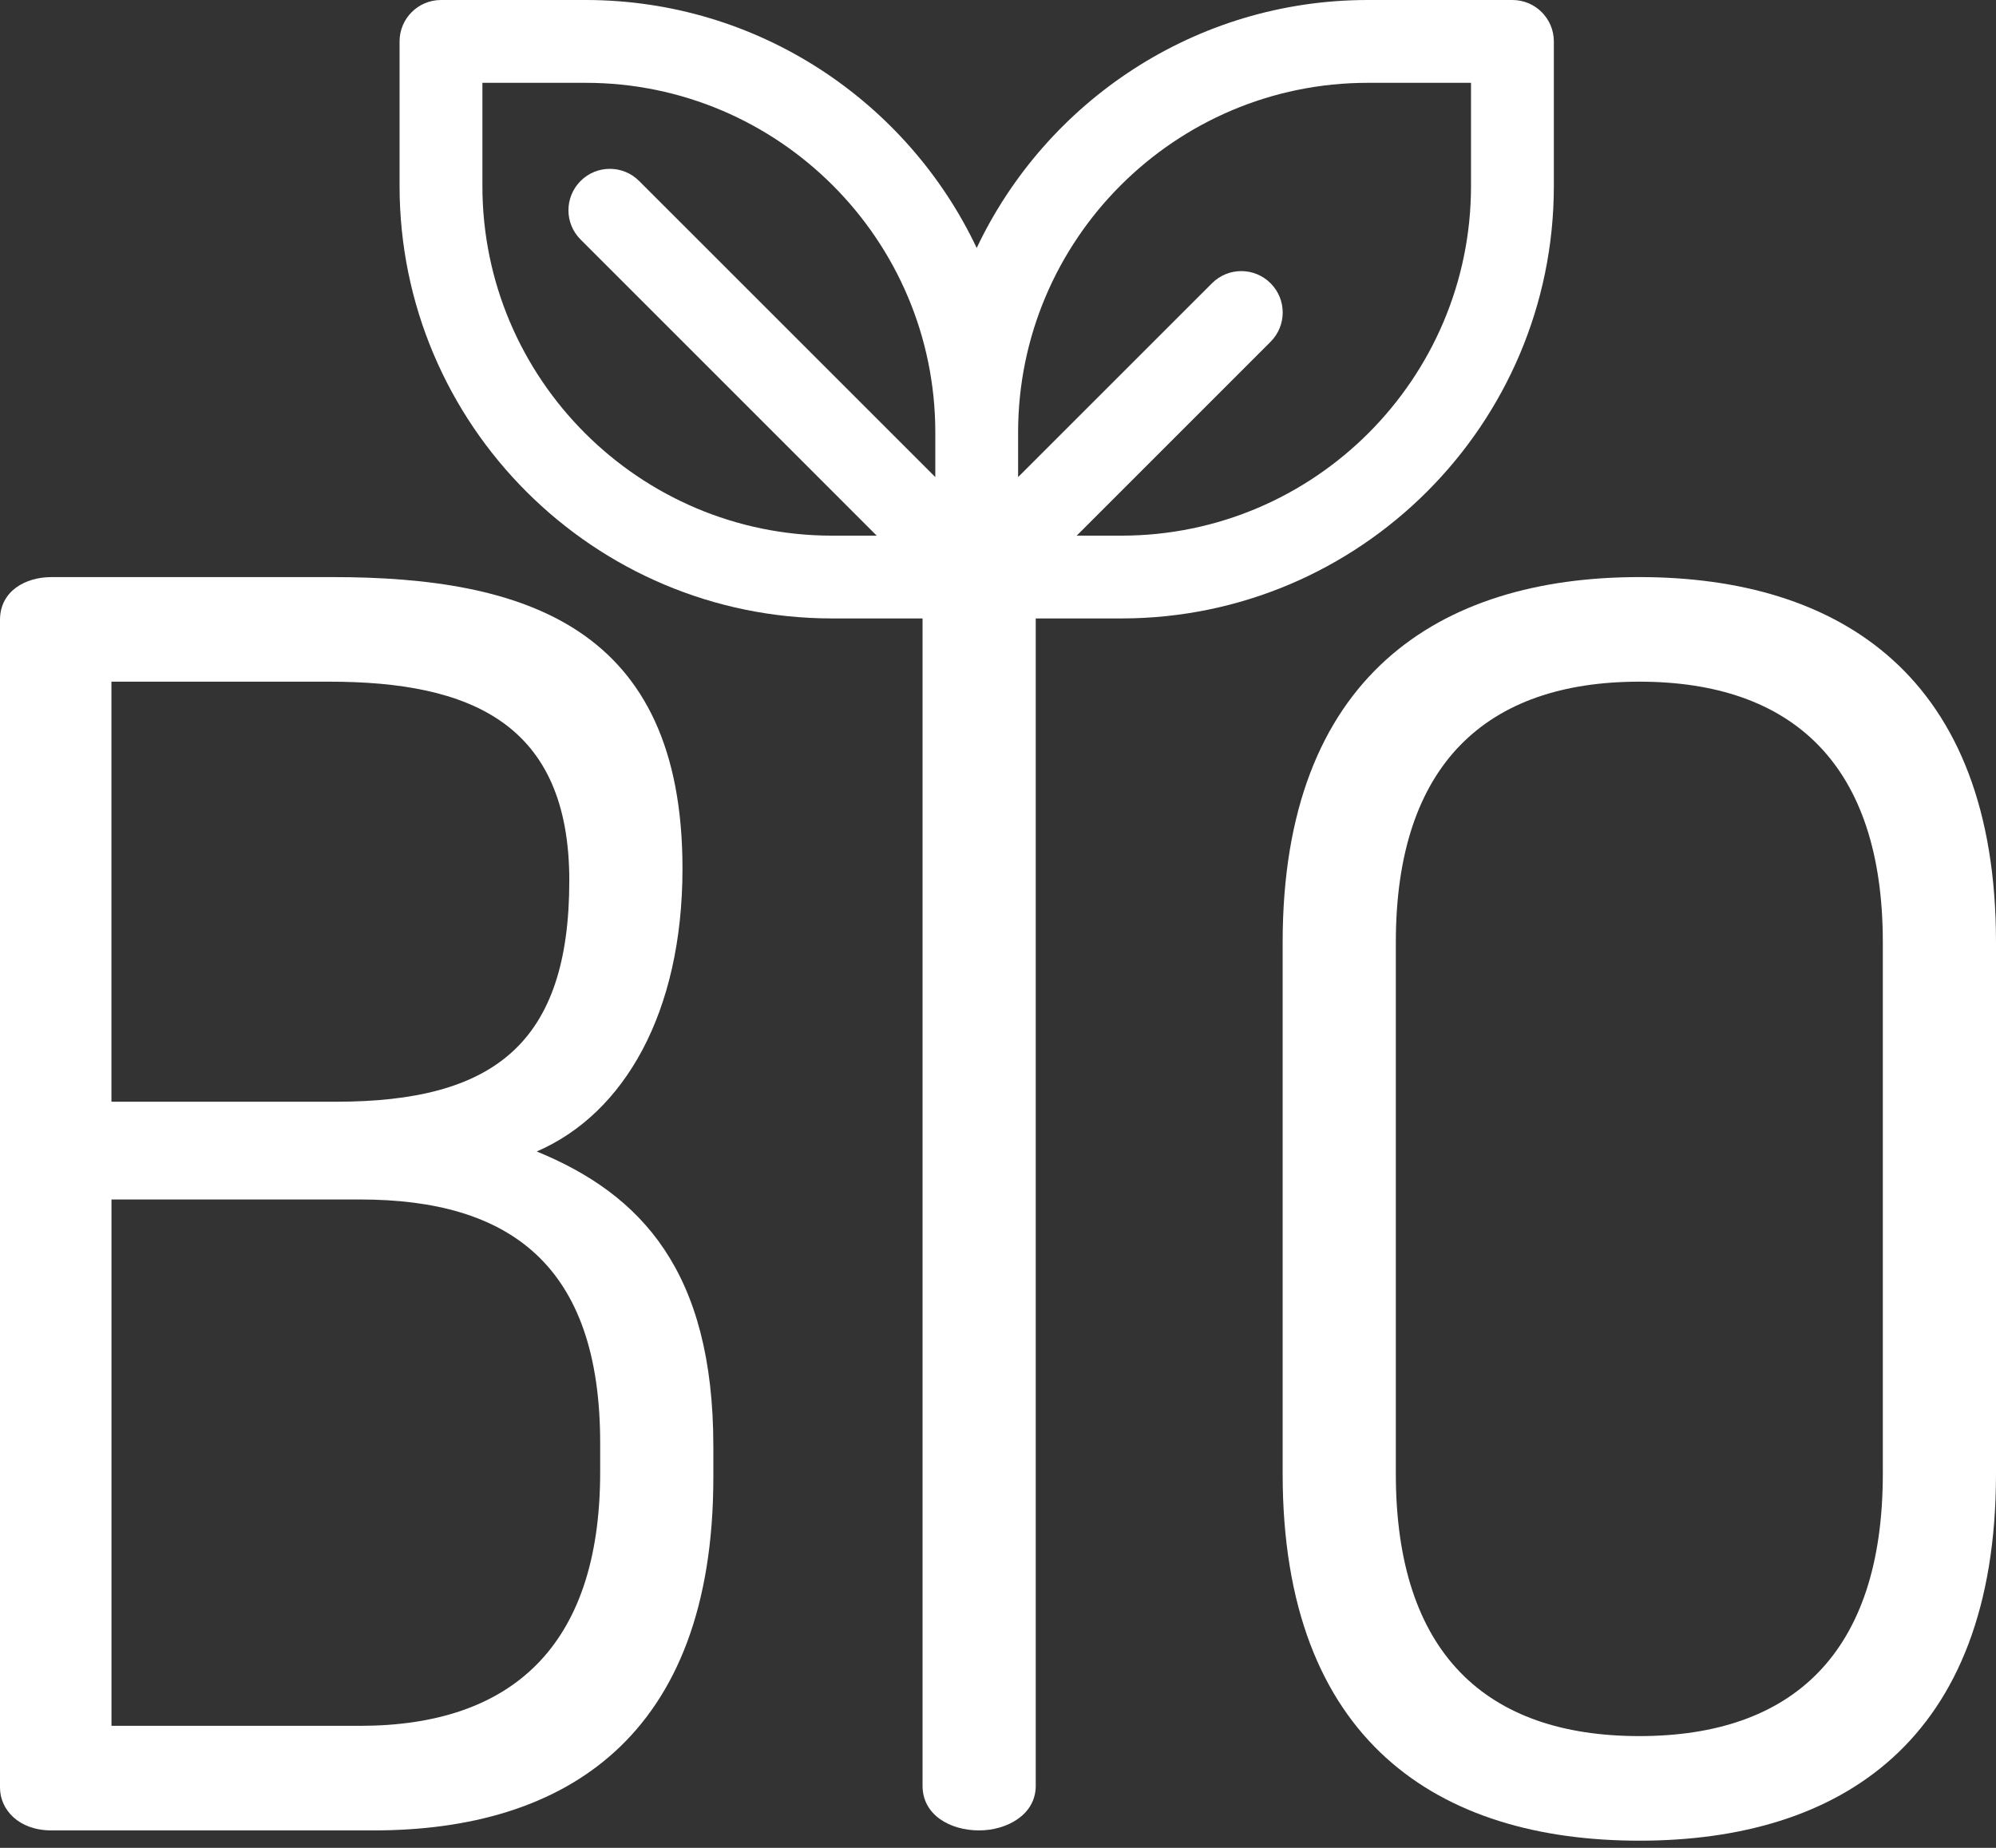
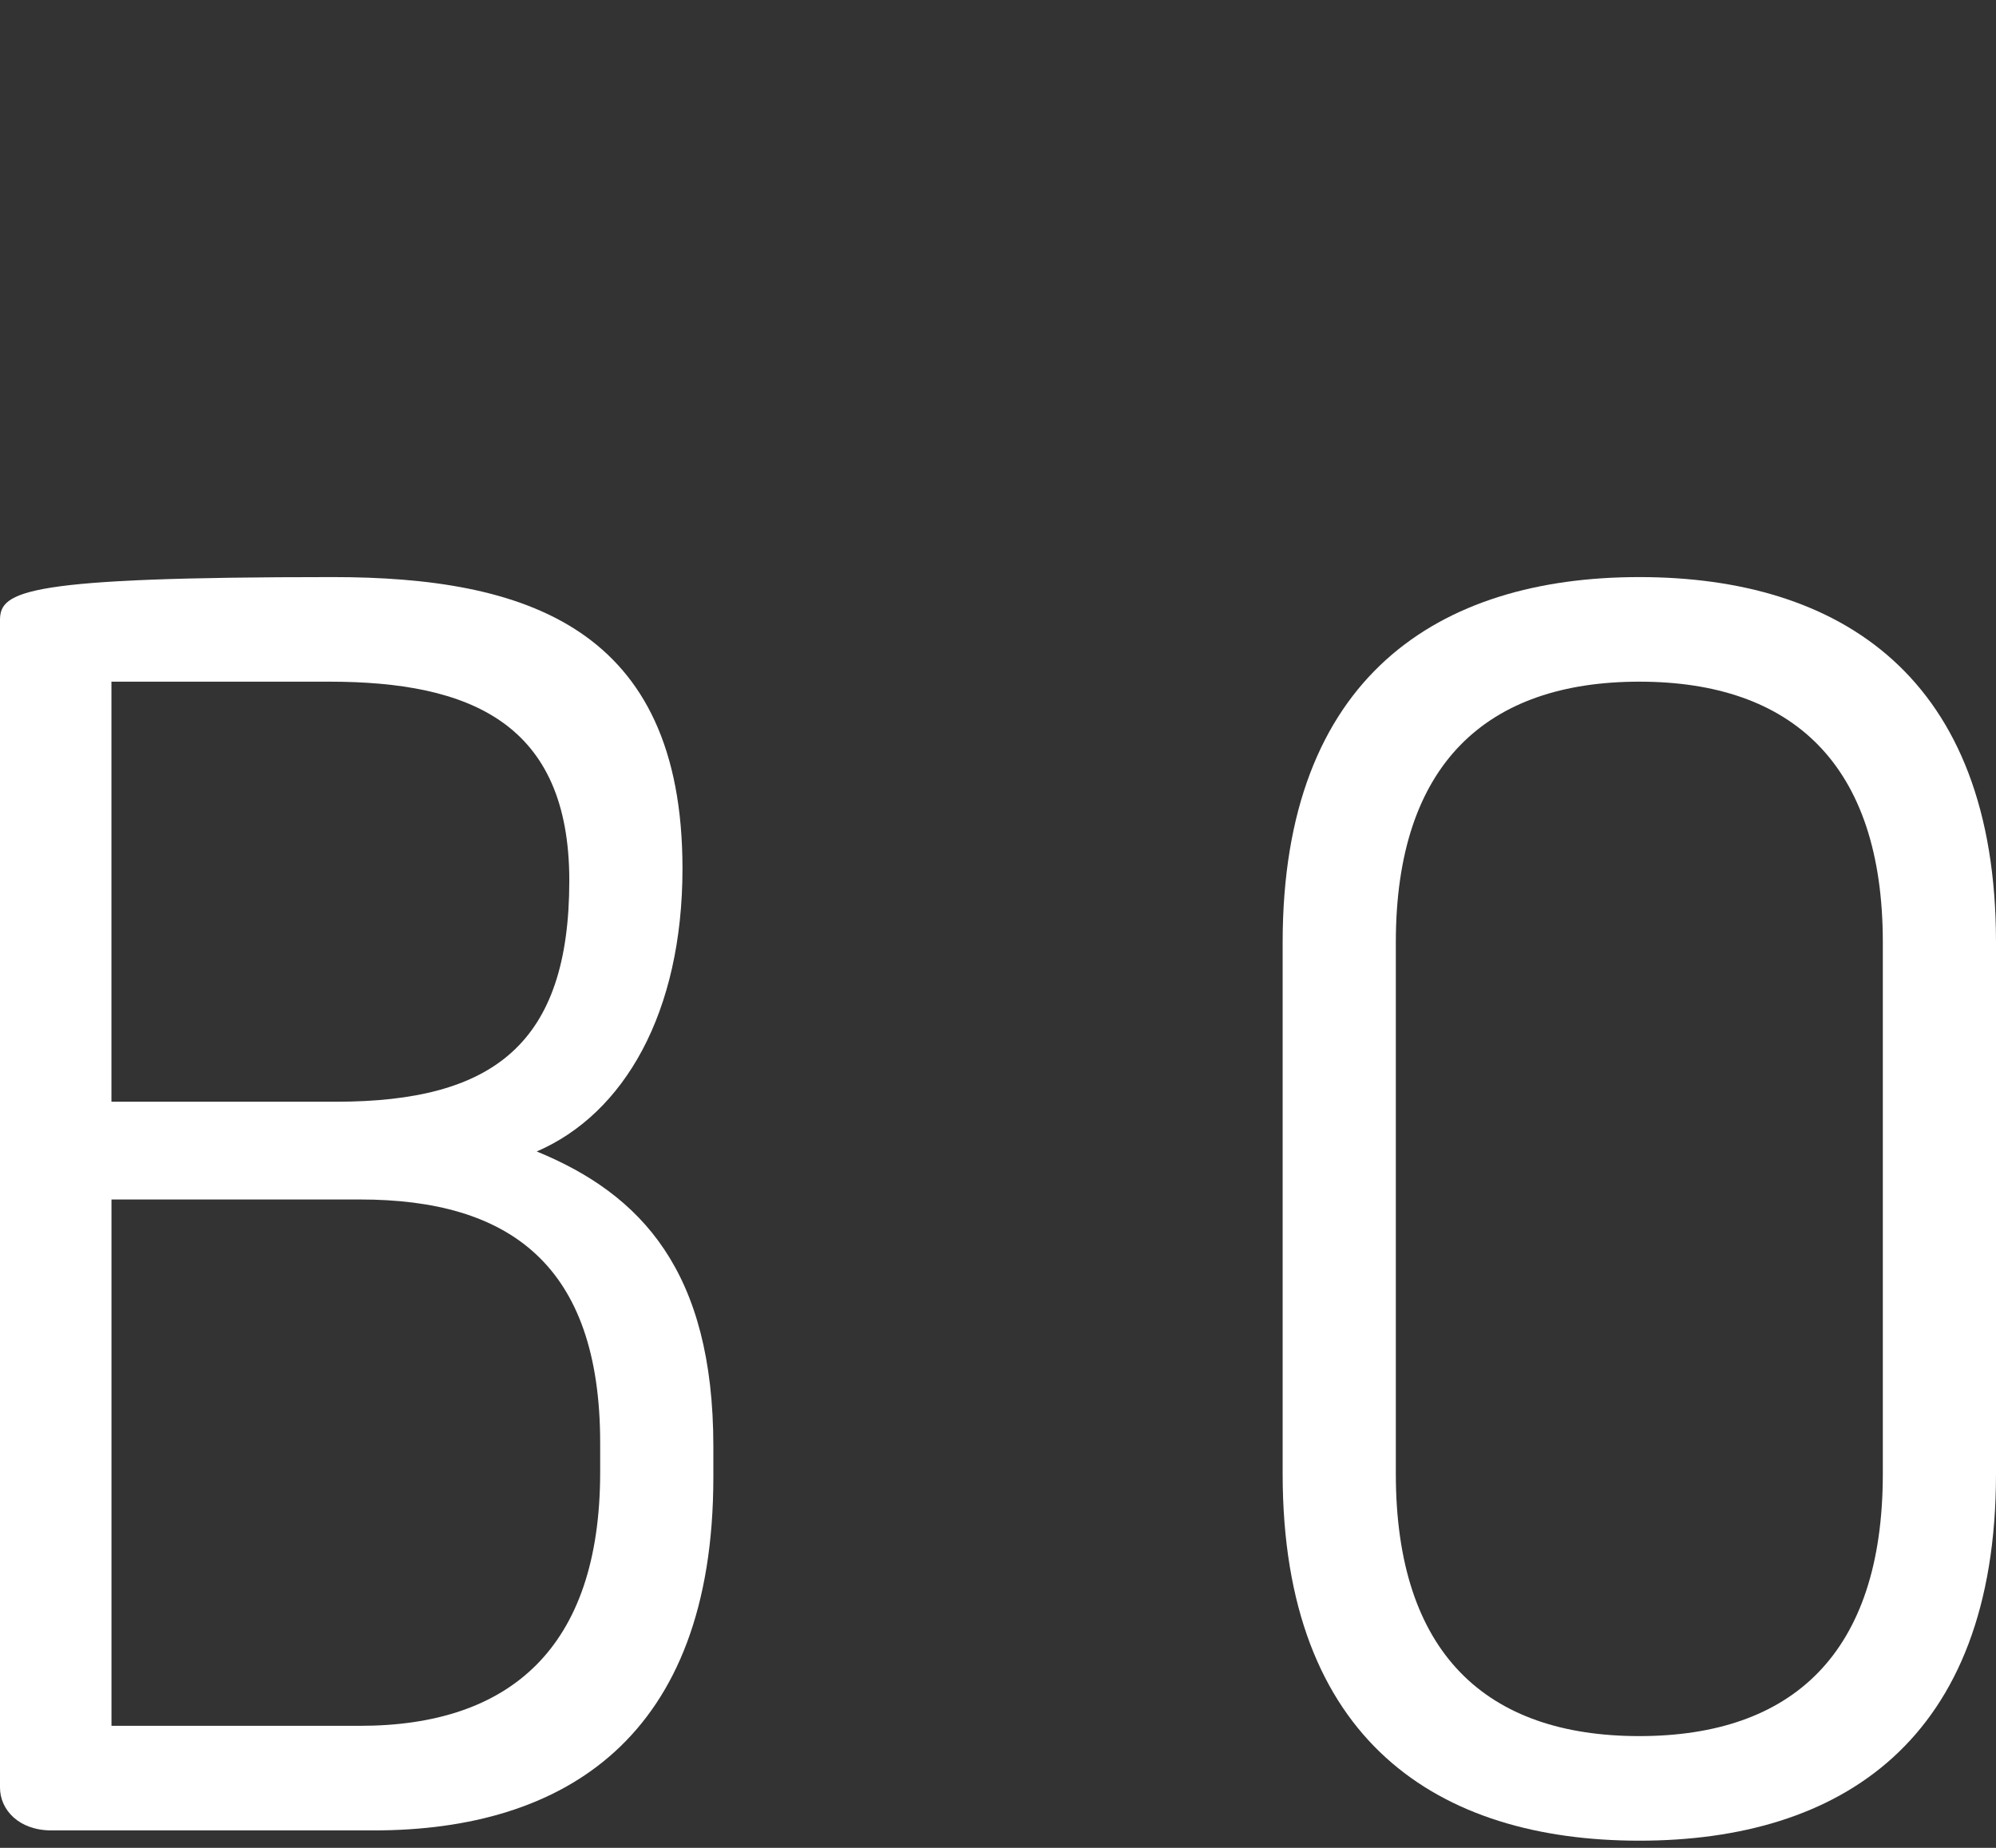
<svg xmlns="http://www.w3.org/2000/svg" width="54" height="50" viewBox="0 0 54 50" fill="none">
  <rect x="0" y="0" width="54" height="50" fill="#333333" stroke="none" />
-   <path d="M14.521 31.157C16.887 30.136 18.464 27.399 18.464 23.502C18.464 16.96 14.196 15.615 9 15.615H1.392C0.696 15.615 0 15.986 0 16.775V48.368C0 48.971 0.51 49.528 1.392 49.528H10.113C15.263 49.528 19.299 47.023 19.299 39.971V39.136C19.299 34.404 17.351 32.316 14.521 31.157ZM3.015 18.445H8.907C12.711 18.445 15.402 19.559 15.402 23.827C15.402 28.234 13.361 29.811 9.093 29.811H3.015V18.445ZM16.237 39.832C16.237 44.61 13.778 46.698 9.742 46.698H3.016V32.456H9.742C13.778 32.456 16.237 34.218 16.237 39.043V39.832Z" fill="white" />
+   <path d="M14.521 31.157C16.887 30.136 18.464 27.399 18.464 23.502C18.464 16.96 14.196 15.615 9 15.615C0.696 15.615 0 15.986 0 16.775V48.368C0 48.971 0.51 49.528 1.392 49.528H10.113C15.263 49.528 19.299 47.023 19.299 39.971V39.136C19.299 34.404 17.351 32.316 14.521 31.157ZM3.015 18.445H8.907C12.711 18.445 15.402 19.559 15.402 23.827C15.402 28.234 13.361 29.811 9.093 29.811H3.015V18.445ZM16.237 39.832C16.237 44.61 13.778 46.698 9.742 46.698H3.016V32.456H9.742C13.778 32.456 16.237 34.218 16.237 39.043V39.832Z" fill="white" />
  <path d="M44.35 15.615C38.923 15.615 34.701 18.306 34.701 25.497V39.878C34.701 47.115 38.922 49.806 44.35 49.806C49.778 49.806 54 47.115 54 39.878V25.497C54 18.306 49.778 15.615 44.35 15.615ZM50.938 39.878C50.938 44.749 48.479 46.976 44.35 46.976C40.222 46.976 37.763 44.749 37.763 39.878V25.497C37.763 20.672 40.222 18.445 44.35 18.445C48.479 18.445 50.938 20.672 50.938 25.497V39.878Z" fill="white" />
-   <path d="M40.918 0H37.005C32.338 0 28.301 2.747 26.424 6.709C24.547 2.747 20.51 0 15.842 0H11.93C11.312 0 10.81 0.502 10.81 1.12V5.033C10.81 11.485 16.059 16.734 22.512 16.734H24.959V48.322C24.959 49.11 25.701 49.528 26.49 49.528C27.232 49.528 28.021 49.11 28.021 48.322V16.734H30.336C36.789 16.734 42.038 11.485 42.038 5.033V1.12C42.038 0.502 41.536 0 40.918 0ZM25.304 12.909L17.291 4.897C16.854 4.459 16.144 4.459 15.707 4.897C15.27 5.334 15.269 6.044 15.707 6.481L23.719 14.494H22.512C17.295 14.494 13.051 10.249 13.051 5.033V2.241H15.843C21.059 2.241 25.304 6.485 25.304 11.702V12.909ZM39.797 5.033C39.797 10.249 35.553 14.494 30.336 14.494H29.129L34.374 9.248C34.812 8.811 34.812 8.101 34.374 7.664C33.937 7.226 33.227 7.226 32.79 7.664L27.544 12.909V11.702C27.544 6.485 31.789 2.241 37.005 2.241H39.797V5.033Z" fill="white" />
</svg>